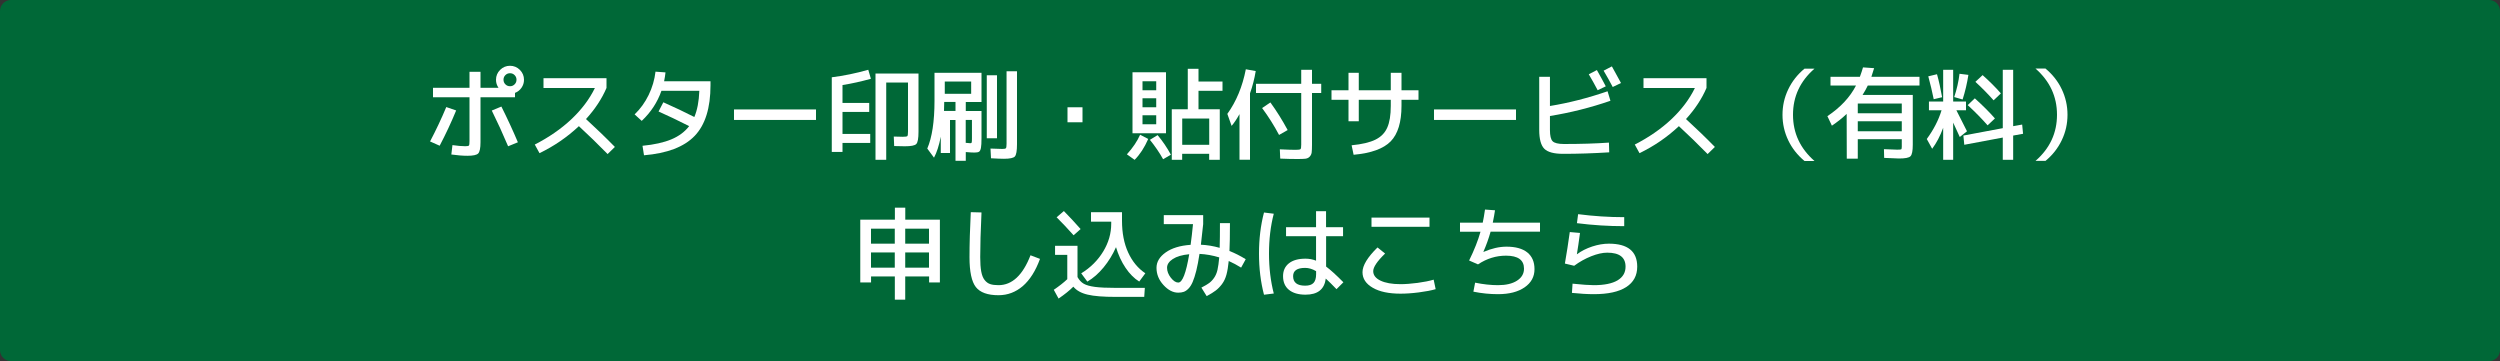
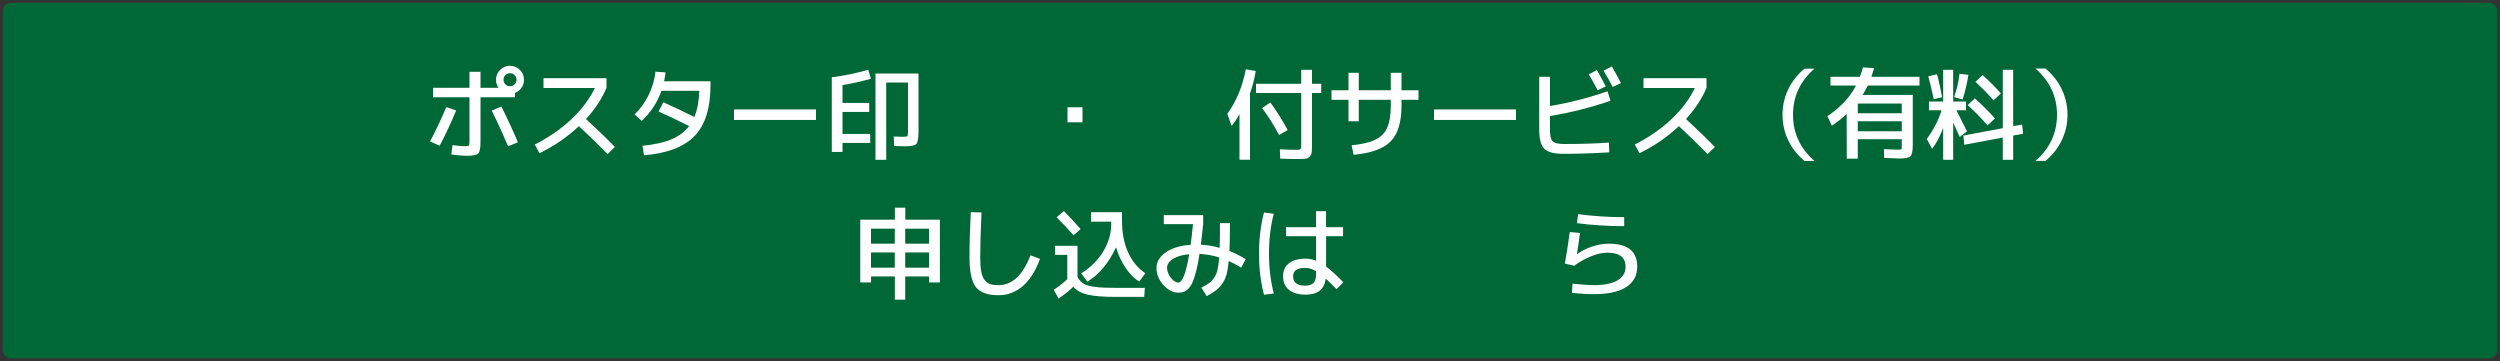
<svg xmlns="http://www.w3.org/2000/svg" version="1.1" id="レイヤー_1" x="0px" y="0px" viewBox="0 0 450 65" style="enable-background:new 0 0 450 65;" xml:space="preserve">
  <rect x="0" y="0" width="450" height="65" fill="#333333" stroke="none" />
  <style type="text/css">
	.st0{fill:#006837;}
	.st1{fill:#FFFFFF;}
</style>
  <g>
    <path class="st0" d="M1.98,64.5c-0.81,0-1.48-0.66-1.48-1.48V1.98c0-0.81,0.66-1.48,1.48-1.48h446.04c0.82,0,1.48,0.66,1.48,1.48   v61.04c0,0.82-0.66,1.48-1.48,1.48H1.98z" />
-     <path class="st0" d="M448.02,1c0.54,0,0.98,0.44,0.98,0.98v61.04c0,0.54-0.44,0.98-0.98,0.98H1.98C1.44,64,1,63.56,1,63.02V1.98   C1,1.44,1.44,1,1.98,1H448.02 M448.02,0H1.98C0.89,0,0,0.89,0,1.98v61.04C0,64.11,0.89,65,1.98,65h446.04   c1.09,0,1.98-0.89,1.98-1.98V1.98C450,0.89,449.11,0,448.02,0L448.02,0z" />
  </g>
  <g>
    <path class="st1" d="M80.33,19.27l1.78,0.61c-0.89,2.16-1.88,4.28-2.97,6.35l-1.73-0.77C78.49,23.41,79.46,21.35,80.33,19.27z    M86.49,17.51v8.1c0,1.06-0.14,1.72-0.41,2.01c-0.27,0.28-0.92,0.42-1.94,0.42c-0.84,0-1.81-0.08-2.9-0.23l0.2-1.69   c0.92,0.13,1.69,0.2,2.29,0.2c0.38,0,0.61-0.04,0.68-0.13c0.07-0.08,0.1-0.36,0.1-0.83v-7.85h-6.57V15.8h6.57v-2.88h1.98v2.88h3.24   c-0.3-0.43-0.45-0.91-0.45-1.44c0-0.7,0.25-1.29,0.74-1.78c0.49-0.49,1.09-0.74,1.78-0.74s1.29,0.25,1.78,0.74   c0.49,0.49,0.74,1.09,0.74,1.78c0,0.53-0.15,1.01-0.45,1.44c-0.3,0.43-0.69,0.74-1.17,0.92v0.79H86.49z M88.52,19.9l1.73-0.72   c1.08,2.16,2.07,4.3,2.97,6.43l-1.76,0.72C90.51,24.08,89.53,21.94,88.52,19.9z M92.63,15.18c0.23-0.23,0.34-0.5,0.34-0.83   c0-0.32-0.11-0.6-0.34-0.83s-0.5-0.34-0.83-0.34c-0.32,0-0.6,0.11-0.83,0.34c-0.23,0.23-0.34,0.5-0.34,0.83   c0,0.32,0.11,0.6,0.34,0.83c0.23,0.23,0.5,0.34,0.83,0.34C92.12,15.53,92.4,15.41,92.63,15.18z" />
    <path class="st1" d="M97.83,15.83v-1.75h11.34v1.75c-0.84,1.96-2.07,3.82-3.69,5.6c1.81,1.66,3.55,3.33,5.2,5.02l-1.31,1.28   c-1.73-1.76-3.45-3.44-5.17-5.02c-2.1,1.97-4.46,3.59-7.09,4.86l-0.85-1.55c2.54-1.3,4.74-2.82,6.59-4.56   c1.85-1.75,3.26-3.62,4.23-5.62H97.83z" />
    <path class="st1" d="M117.99,12.9l1.8,0.13c-0.05,0.48-0.13,1.01-0.25,1.6h8.35v0.72c0,4.09-0.95,7.13-2.85,9.11   c-1.9,1.98-4.94,3.14-9.12,3.49l-0.27-1.71c2.1-0.2,3.83-0.59,5.18-1.15s2.43-1.36,3.22-2.39c-2.06-1.04-3.9-1.92-5.51-2.63   l0.86-1.66c2,0.89,3.86,1.77,5.58,2.65c0.53-1.25,0.83-2.82,0.9-4.72h-6.82c-0.72,2.06-1.9,3.87-3.55,5.42l-1.28-1.17   c1.03-0.98,1.87-2.15,2.52-3.48C117.41,15.76,117.82,14.36,117.99,12.9z" />
    <path class="st1" d="M132.12,21.59V19.7h14.76v1.89H132.12z" />
    <path class="st1" d="M151.65,20.15v3.96h4.99v1.62h-4.99v1.62h-1.93V13.91c2.12-0.26,4.31-0.71,6.57-1.35l0.47,1.62   c-1.72,0.48-3.42,0.86-5.11,1.13v3.22h4.81v1.62H151.65z M162.5,24.62c0.47,0,0.74-0.04,0.82-0.12c0.08-0.08,0.12-0.35,0.12-0.82   v-8.82h-3.92v13.9h-1.93V13.24h7.74v10.48c0,1.19-0.13,1.92-0.4,2.2c-0.26,0.28-0.95,0.41-2.07,0.41c-0.26,0-0.9-0.01-1.91-0.04   l-0.07-1.71C161.75,24.6,162.29,24.62,162.5,24.62z" />
-     <path class="st1" d="M173.84,27.37v1.57h-1.85v-7.34H171v5.94h-1.66V24.6c-0.32,1.62-0.73,2.88-1.22,3.78l-1.21-1.64   c0.86-2,1.3-4.87,1.3-8.6V13.1h8.46v5.26h-2.83v1.62h2.83v4.86c0,0.84-0.03,1.43-0.1,1.78s-0.18,0.58-0.33,0.68   c-0.16,0.11-0.43,0.16-0.83,0.16C175.05,27.46,174.53,27.43,173.84,27.37z M169.92,19.97h2.07v-1.62h-2.03   C169.96,19.07,169.94,19.61,169.92,19.97z M170.06,16.88h4.75v-2.2h-4.75V16.88z M173.84,25.71c0.43,0.05,0.71,0.07,0.83,0.07   c0.13,0,0.21-0.05,0.24-0.14c0.03-0.1,0.04-0.37,0.04-0.81v-3.24h-1.12V25.71z M177.62,24.89V13.55h1.84v11.34H177.62z    M181.17,12.83h1.89v13.14c0,1.18-0.13,1.9-0.38,2.19c-0.25,0.28-0.91,0.42-1.96,0.42c-0.53,0-1.31-0.03-2.34-0.09l-0.09-1.75   c1,0.05,1.7,0.07,2.11,0.07c0.36,0,0.58-0.04,0.66-0.13c0.08-0.09,0.12-0.36,0.12-0.8V12.83z" />
    <path class="st1" d="M192.15,22.01v-2.7h2.7v2.7H192.15z" />
-     <path class="st1" d="M202.84,27.78c1.07-1.18,1.86-2.35,2.38-3.53l1.46,0.76c-0.68,1.56-1.5,2.81-2.45,3.76L202.84,27.78z    M205.65,23.99h-1.8V13.01h6.03v10.98H205.65z M205.65,16.25h2.47v-1.62h-2.47V16.25z M205.65,17.69v1.62h2.47v-1.62H205.65z    M205.65,20.75v1.62h2.47v-1.62H205.65z M206.98,25.17l1.39-0.85c0.91,1.09,1.71,2.27,2.39,3.53l-1.4,0.81   C208.69,27.45,207.89,26.29,206.98,25.17z M213.8,19.67v-7.29h1.93v2.3h4.32v1.66h-4.32v3.33h3.83v9.09h-1.91v-1.08h-4.86v1.08   h-1.87v-9.09H213.8z M212.8,26.06h4.86v-4.72h-4.86V26.06z" />
    <path class="st1" d="M225,16.8v11.95h-1.89v-8.21c-0.47,0.85-0.94,1.56-1.42,2.12l-0.77-2.16c1.61-2.23,2.72-4.91,3.33-8.03   l1.78,0.32C225.8,14.19,225.46,15.52,225,16.8z M226.08,15.08h8.14v-2.52h1.94v2.52h1.66v1.66h-1.66v9.29   c0,0.65-0.02,1.12-0.06,1.42c-0.04,0.3-0.17,0.55-0.37,0.76s-0.46,0.32-0.77,0.36c-0.31,0.04-0.8,0.05-1.46,0.05   c-0.9,0-1.92-0.02-3.06-0.07l-0.07-1.67c1.3,0.06,2.24,0.09,2.83,0.09c0.5,0,0.8-0.04,0.89-0.13c0.09-0.08,0.13-0.35,0.13-0.81   v-9.29h-8.14V15.08z M227.18,19.45l1.49-1.01c1.12,1.54,2.15,3.19,3.11,4.97l-1.55,0.88C229.34,22.6,228.32,20.99,227.18,19.45z" />
    <path class="st1" d="M242.73,13.1h1.85v3.15h5.76V13.1h1.93v3.15h3.06v1.71h-3.06v1.08c0,2.94-0.65,5.07-1.94,6.4   c-1.3,1.33-3.52,2.13-6.68,2.42l-0.36-1.71c1.86-0.18,3.29-0.52,4.28-1.01c1-0.49,1.71-1.21,2.13-2.16   c0.43-0.95,0.64-2.26,0.64-3.94v-1.08h-5.76v3.87h-1.85v-3.87h-3.06v-1.71h3.06V13.1z" />
    <path class="st1" d="M258.12,21.59V19.7h14.76v1.89H258.12z" />
    <path class="st1" d="M277.06,13.82h1.93v5.26c3.43-0.56,6.89-1.45,10.37-2.65l0.52,1.71c-3.6,1.24-7.23,2.15-10.89,2.74v2.52   c0,1.03,0.16,1.71,0.49,2.03c0.32,0.32,1,0.49,2.03,0.49c3,0,5.7-0.08,8.1-0.25l0.05,1.75c-2.88,0.18-5.64,0.27-8.28,0.27   c-1.66,0-2.79-0.3-3.4-0.91c-0.61-0.61-0.92-1.74-0.92-3.41V13.82z M285.98,13.37l1.46-0.76c0.72,1.27,1.25,2.25,1.6,2.93   l-1.46,0.7C287.03,15.2,286.5,14.24,285.98,13.37z M288.65,12.72l1.49-0.77c0.61,1.08,1.16,2.08,1.64,2.99l-1.49,0.72   C289.78,14.69,289.24,13.71,288.65,12.72z" />
    <path class="st1" d="M295.83,15.83v-1.75h11.34v1.75c-0.84,1.96-2.07,3.82-3.69,5.6c1.81,1.66,3.55,3.33,5.2,5.02l-1.31,1.28   c-1.73-1.76-3.45-3.44-5.17-5.02c-2.1,1.97-4.46,3.59-7.09,4.86l-0.85-1.55c2.54-1.3,4.74-2.82,6.59-4.56   c1.85-1.75,3.26-3.62,4.23-5.62H295.83z" />
    <path class="st1" d="M322.74,20.66c0,3.29,1.29,6.06,3.87,8.32h-1.8c-1.27-1.06-2.25-2.3-2.93-3.73c-0.68-1.43-1.03-2.96-1.03-4.58   s0.34-3.15,1.03-4.58c0.68-1.43,1.66-2.68,2.93-3.73h1.8C324.03,14.6,322.74,17.37,322.74,20.66z" />
    <path class="st1" d="M329.74,22.62l-0.81-1.71c2.35-1.57,4.07-3.41,5.15-5.51h-4.59v-1.58h5.29c0.25-0.68,0.44-1.25,0.56-1.69   l2,0.14c-0.16,0.55-0.32,1.07-0.49,1.55h8.66v1.58h-9.31c-0.25,0.53-0.56,1.09-0.94,1.69h9.04v8.96c0,1.1-0.13,1.79-0.41,2.07   c-0.27,0.28-0.96,0.41-2.08,0.41c-0.26,0-1.15-0.04-2.66-0.11l-0.04-1.57c1.38,0.06,2.17,0.09,2.38,0.09   c0.41,0,0.65-0.02,0.72-0.06c0.07-0.04,0.11-0.19,0.11-0.44v-1.39h-7.92v3.51h-1.98l-0.02-8.06   C331.6,21.27,330.71,21.97,329.74,22.62z M334.4,20.39h7.92v-1.75h-7.92V20.39z M334.4,21.83v1.8h7.92v-1.8H334.4z" />
    <path class="st1" d="M353.88,18.28v1.57h-1.73c1.06,2.08,1.69,3.34,1.91,3.78l-1.3,1.03l-1.19-2.59v6.7h-1.8V23   c-0.54,1.48-1.2,2.74-1.98,3.78l-0.97-1.76c1.22-1.66,2.11-3.38,2.66-5.17h-2.27v-1.57h2.56v-5.72h1.8v5.72H353.88z M347.09,13.74   l1.57-0.38c0.35,1.24,0.65,2.62,0.92,4.14l-1.51,0.36C347.79,16.5,347.47,15.12,347.09,13.74z M351.76,17.47   c0.47-1.42,0.79-2.81,0.95-4.19l1.6,0.2c-0.23,1.5-0.58,2.98-1.04,4.43L351.76,17.47z M360.5,24.76l-6.93,1.3l-0.16-1.66l7.09-1.33   V12.56h1.87v10.15l1.62-0.29l0.16,1.66l-1.78,0.32v4.36h-1.87V24.76z M357.77,22.56c-1.02-1.16-2.21-2.38-3.58-3.64l1.28-1.22   c1.46,1.32,2.67,2.53,3.62,3.62L357.77,22.56z M358.85,18.06c-1.03-1.16-2.12-2.27-3.28-3.33l1.3-1.21   c1.25,1.12,2.35,2.21,3.29,3.29L358.85,18.06z" />
    <path class="st1" d="M370.26,20.66c0-3.29-1.29-6.06-3.87-8.32h1.8c1.27,1.06,2.25,2.3,2.93,3.73c0.68,1.43,1.03,2.96,1.03,4.58   s-0.34,3.15-1.03,4.58c-0.68,1.43-1.66,2.68-2.93,3.73h-1.8C368.97,26.72,370.26,23.94,370.26,20.66z" />
    <path class="st1" d="M162.94,49.76v4.18h-1.87v-4.18h-4.28v1.08h-1.94v-11.3h6.23v-2.16h1.87v2.16h6.23v11.3h-1.94v-1.08H162.94z    M161.06,41.16h-4.28v2.7h4.28V41.16z M156.78,45.44v2.74h4.28v-2.74H156.78z M162.94,41.16v2.7h4.28v-2.7H162.94z M162.94,48.18   h4.28v-2.74h-4.28V48.18z" />
    <path class="st1" d="M174.74,38.19l1.93,0.05c-0.16,3.36-0.23,6.04-0.23,8.05c0,1.06,0.06,1.91,0.18,2.57   c0.12,0.66,0.32,1.17,0.61,1.54s0.62,0.61,1.01,0.74c0.38,0.13,0.88,0.19,1.49,0.19c2.45,0,4.37-1.79,5.76-5.38l1.71,0.65   c-0.79,2.17-1.83,3.8-3.1,4.9c-1.28,1.09-2.73,1.64-4.37,1.64c-1.96,0-3.31-0.49-4.08-1.47c-0.76-0.98-1.14-2.77-1.14-5.37   C174.51,43.91,174.59,41.21,174.74,38.19z" />
    <path class="st1" d="M189.9,44.25h4.05v5.62c0.3,0.54,0.67,0.94,1.12,1.2s1.11,0.45,2.01,0.57c0.89,0.12,2.19,0.18,3.9,0.18h5.09   l-0.11,1.62h-5.08c-2.27,0-3.98-0.13-5.12-0.41c-1.15-0.27-2-0.75-2.56-1.43c-0.7,0.7-1.58,1.41-2.66,2.14l-0.86-1.58   c0.96-0.65,1.77-1.28,2.43-1.91v-4.37h-2.2V44.25z M194.51,41.23l-1.26,1.12c-1.09-1.22-2.11-2.3-3.06-3.24l1.31-1.12   C192.56,39.07,193.56,40.15,194.51,41.23z M200.88,44.49c-0.58,1.32-1.32,2.53-2.23,3.64c-0.91,1.1-1.89,1.96-2.93,2.56l-1.1-1.49   c1.67-1.02,2.98-2.33,3.95-3.92s1.45-3.26,1.45-5.01V39.9h-3.64v-1.71h5.58v1.53c0,2.21,0.37,4.12,1.11,5.73   c0.74,1.61,1.77,2.86,3.09,3.74l-1.1,1.49c-0.91-0.56-1.73-1.39-2.46-2.47C201.87,47.13,201.3,45.89,200.88,44.49z" />
    <path class="st1" d="M212.08,52.68c-0.94,0-1.82-0.46-2.66-1.38s-1.25-1.95-1.25-3.09c0-1.07,0.55-1.99,1.65-2.77   c1.1-0.78,2.59-1.24,4.49-1.37c0.16-1.14,0.3-2.38,0.43-3.73h-5.26v-1.62h7.09v1.62c-0.18,1.76-0.32,3-0.41,3.71   c1.09,0.05,2.22,0.23,3.38,0.56c0.04-1.21,0.05-2.69,0.05-4.45h1.8c0,2.21-0.03,3.88-0.09,5.02c0.98,0.38,1.96,0.88,2.93,1.48   l-0.83,1.51c-0.73-0.46-1.48-0.85-2.23-1.19c-0.1,0.98-0.23,1.8-0.41,2.46c-0.18,0.65-0.44,1.21-0.79,1.68   c-0.35,0.47-0.72,0.85-1.12,1.16c-0.4,0.31-0.95,0.65-1.65,1.02l-0.95-1.53c0.6-0.31,1.06-0.58,1.38-0.81   c0.32-0.23,0.62-0.54,0.9-0.94c0.28-0.4,0.49-0.88,0.62-1.46c0.13-0.58,0.23-1.32,0.31-2.23c-1.19-0.36-2.37-0.57-3.55-0.63   c-0.18,1.19-0.38,2.2-0.58,3.03c-0.21,0.83-0.43,1.51-0.65,2.02s-0.47,0.91-0.76,1.2c-0.28,0.29-0.56,0.48-0.85,0.58   C212.79,52.63,212.46,52.68,212.08,52.68z M214.06,45.76c-1.27,0.12-2.26,0.41-2.95,0.86c-0.7,0.46-1.04,0.98-1.04,1.58   c0,0.61,0.23,1.21,0.68,1.79c0.46,0.58,0.9,0.87,1.33,0.87C212.83,50.88,213.49,49.17,214.06,45.76z" />
    <path class="st1" d="M229.28,38.47c-0.58,2.22-0.86,4.61-0.86,7.18c0,2.57,0.29,4.96,0.86,7.18l-1.76,0.22   c-0.6-2.28-0.9-4.75-0.9-7.4c0-2.65,0.3-5.12,0.9-7.4L229.28,38.47z M241.76,42.51h-3.06v5.47c0.79,0.59,1.83,1.53,3.11,2.83   l-1.24,1.24c-0.77-0.8-1.41-1.44-1.93-1.91c-0.24,1.93-1.45,2.9-3.64,2.9c-1.28,0-2.28-0.29-2.99-0.87   c-0.71-0.58-1.06-1.4-1.06-2.46c0-0.98,0.35-1.75,1.05-2.31s1.7-0.84,3-0.84c0.65,0,1.28,0.12,1.89,0.36v-4.41h-5.4v-1.62h5.4   v-2.88h1.8v2.88h3.06V42.51z M236.9,48.81c-0.67-0.4-1.33-0.59-1.98-0.59c-1.44,0-2.16,0.5-2.16,1.49c0,1.14,0.72,1.71,2.16,1.71   c0.7,0,1.2-0.16,1.51-0.49c0.31-0.32,0.47-0.85,0.47-1.58V48.81z" />
-     <path class="st1" d="M245.25,48.99c0-1.2,0.9-2.68,2.7-4.45l1.37,1.1c-1.43,1.38-2.14,2.44-2.14,3.17c0,0.71,0.43,1.28,1.3,1.7   s2.07,0.64,3.62,0.64c0.88,0,1.9-0.08,3.07-0.23c1.17-0.16,2.13-0.35,2.89-0.58l0.36,1.71c-0.78,0.23-1.79,0.42-3.02,0.58   c-1.23,0.16-2.33,0.23-3.3,0.23c-2.11,0-3.78-0.35-5-1.06C245.86,51.09,245.25,50.15,245.25,48.99z M246.87,40.83v-1.66h10.44v1.66   H246.87z" />
-     <path class="st1" d="M262.8,41.7v-1.62h4.09c0.13-0.59,0.27-1.37,0.41-2.36l1.8,0.13c-0.08,0.6-0.22,1.34-0.4,2.23h8.5v1.62h-8.89   c-0.35,1.24-0.78,2.44-1.3,3.62l0.04,0.02c1.44-0.62,2.81-0.94,4.12-0.94c1.64,0,2.89,0.35,3.75,1.04c0.86,0.7,1.29,1.7,1.29,3.01   c0,1.36-0.59,2.45-1.78,3.27c-1.19,0.82-2.78,1.23-4.79,1.23c-1.49,0-2.96-0.15-4.43-0.45l0.31-1.62c1.46,0.3,2.84,0.45,4.12,0.45   c1.44,0,2.58-0.27,3.42-0.81s1.26-1.26,1.26-2.16c0-1.56-1.08-2.34-3.24-2.34c-1.79,0-3.47,0.52-5.04,1.57l-1.6-0.7   c0.94-1.91,1.62-3.64,2.05-5.18H262.8z" />
    <path class="st1" d="M282.56,41.77l1.84,0.16c-0.2,1.52-0.39,2.8-0.56,3.82h0.04c0.77-0.58,1.67-1.03,2.72-1.38   c1.04-0.34,2.04-0.51,2.99-0.51c3.41,0,5.11,1.38,5.11,4.14c0,1.6-0.66,2.82-1.98,3.67c-1.32,0.85-3.26,1.28-5.83,1.28   c-1.16,0-2.48-0.08-3.94-0.23l0.11-1.66c1.74,0.18,3.02,0.27,3.83,0.27c1.87,0,3.29-0.29,4.26-0.86c0.97-0.58,1.45-1.4,1.45-2.47   c0-1.68-1.1-2.52-3.29-2.52c-0.84,0-1.8,0.21-2.88,0.64c-1.08,0.43-2.11,1-3.08,1.72l-1.67-0.4C282,45.58,282.3,43.69,282.56,41.77   z M284.06,38.55c2.8,0.36,5.56,0.54,8.3,0.54v1.62c-2.83,0-5.67-0.18-8.51-0.54L284.06,38.55z" />
  </g>
</svg>